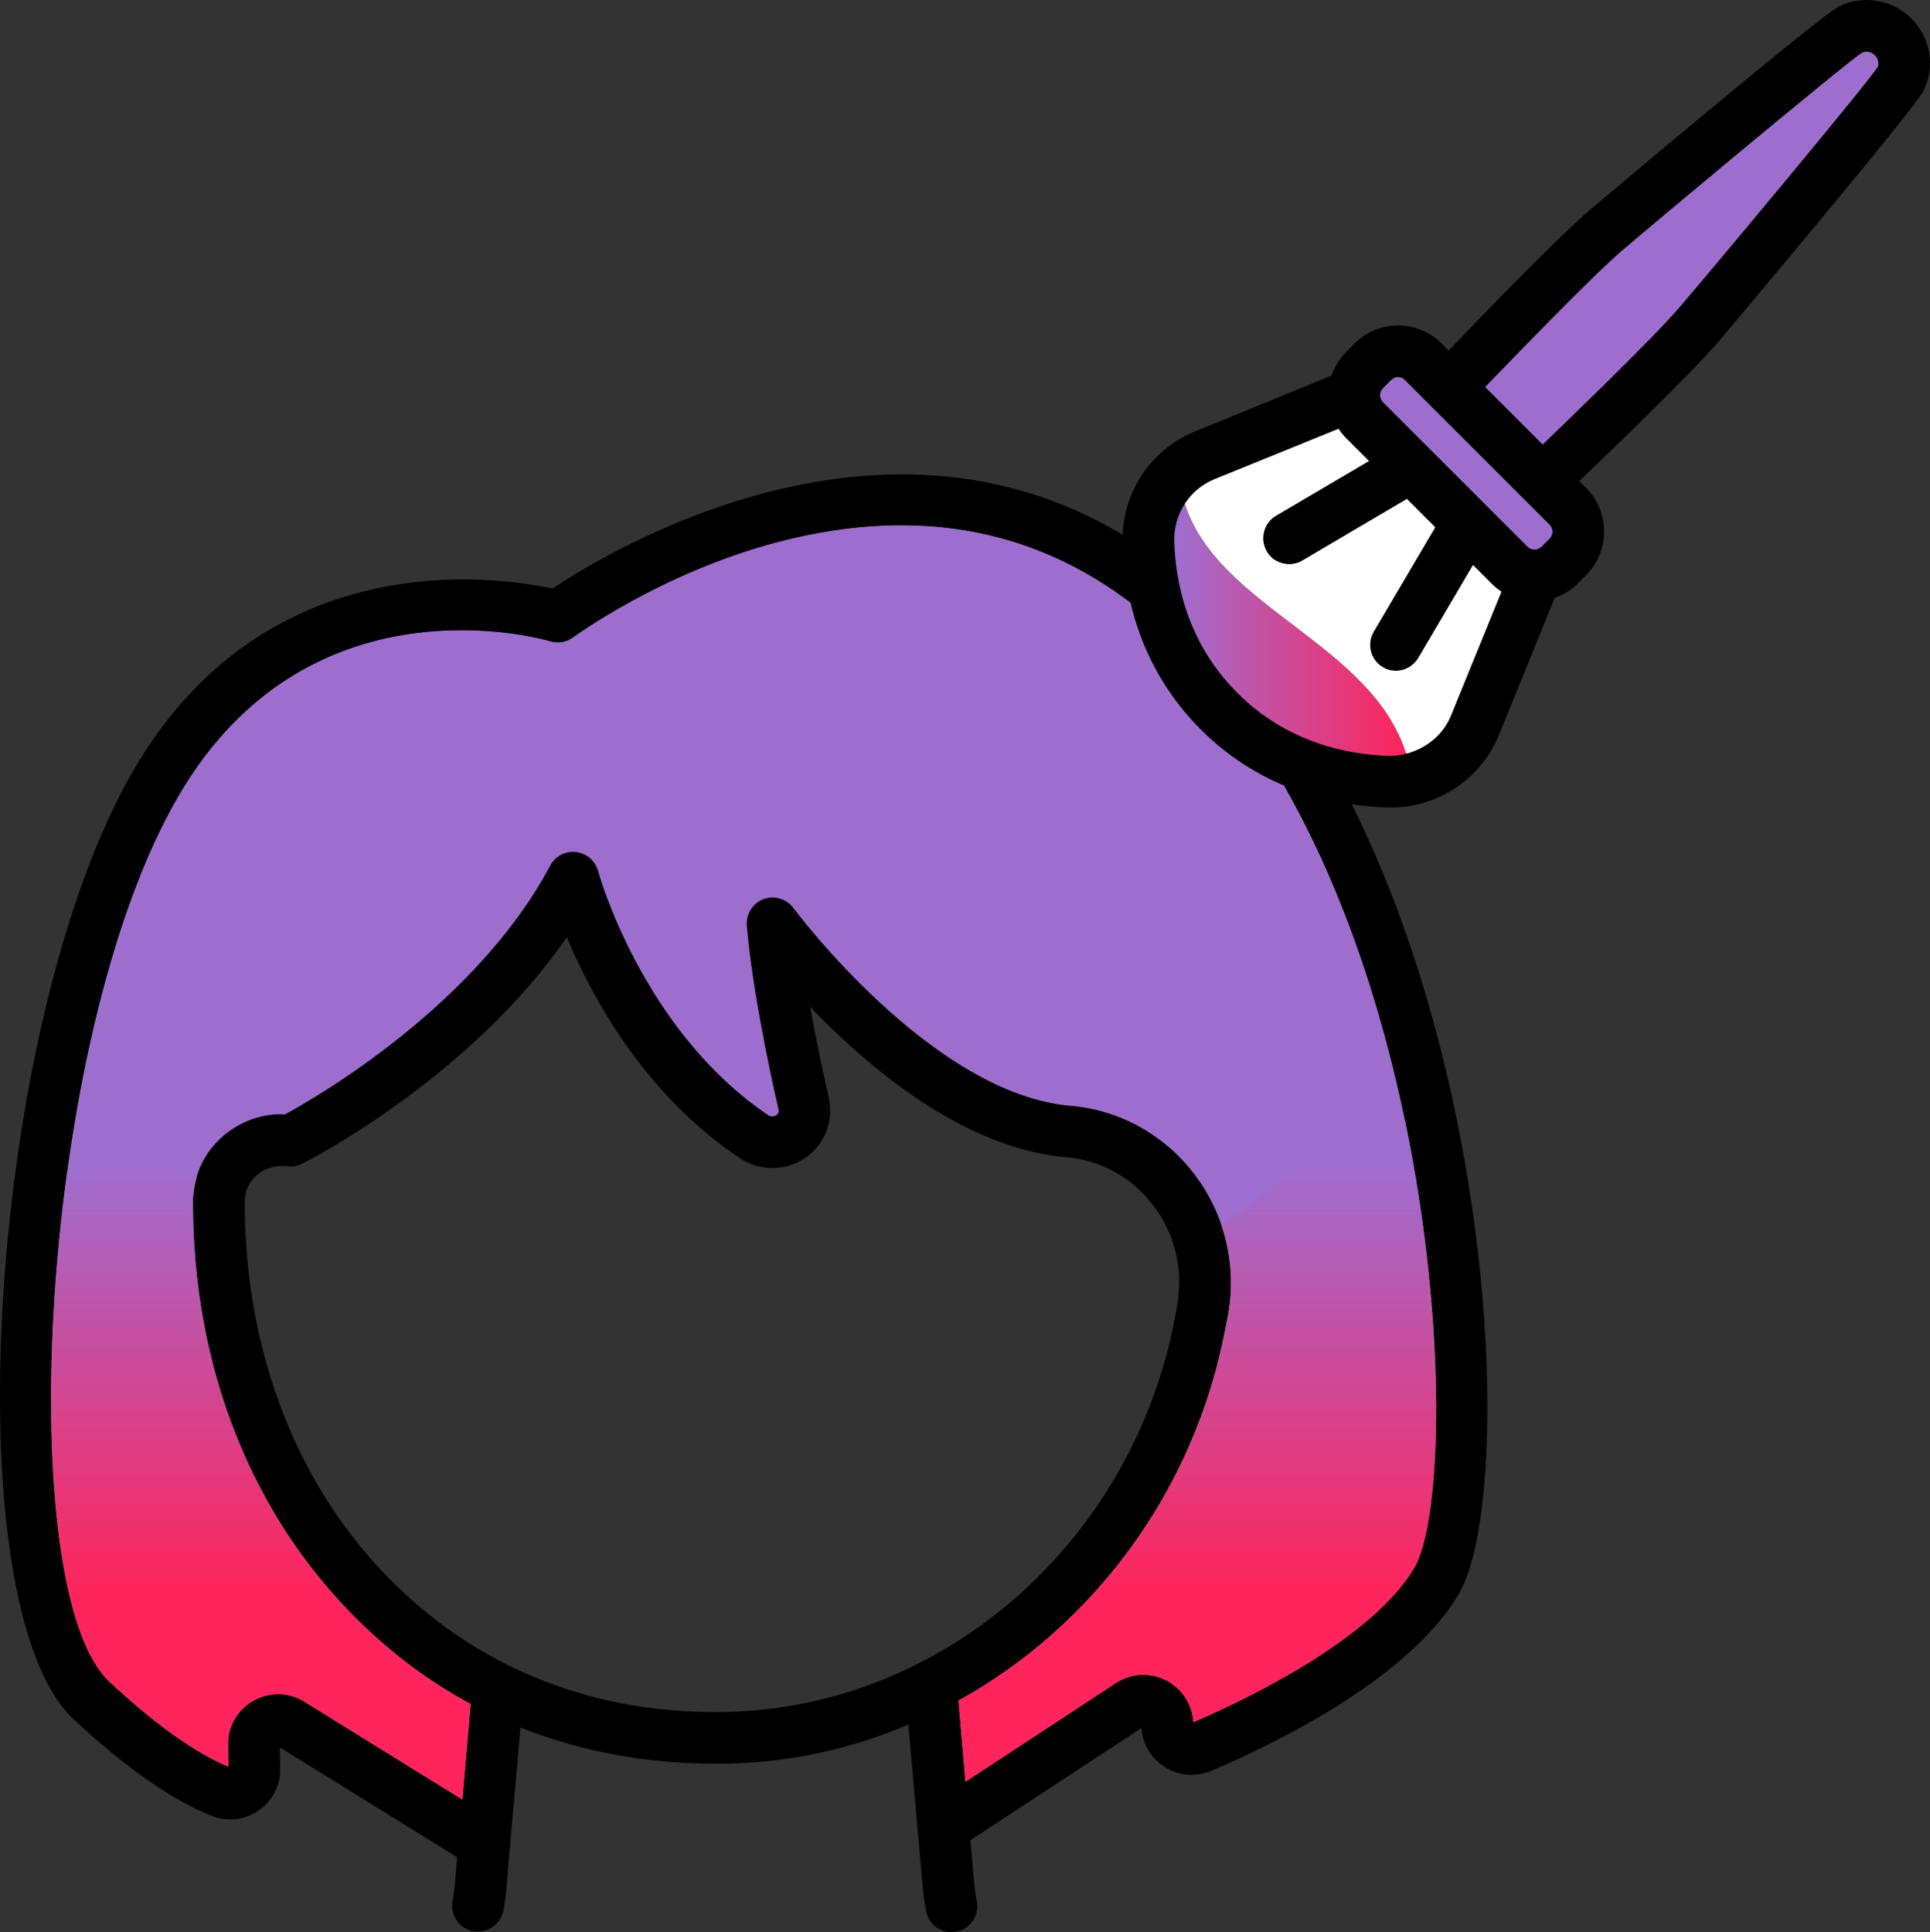
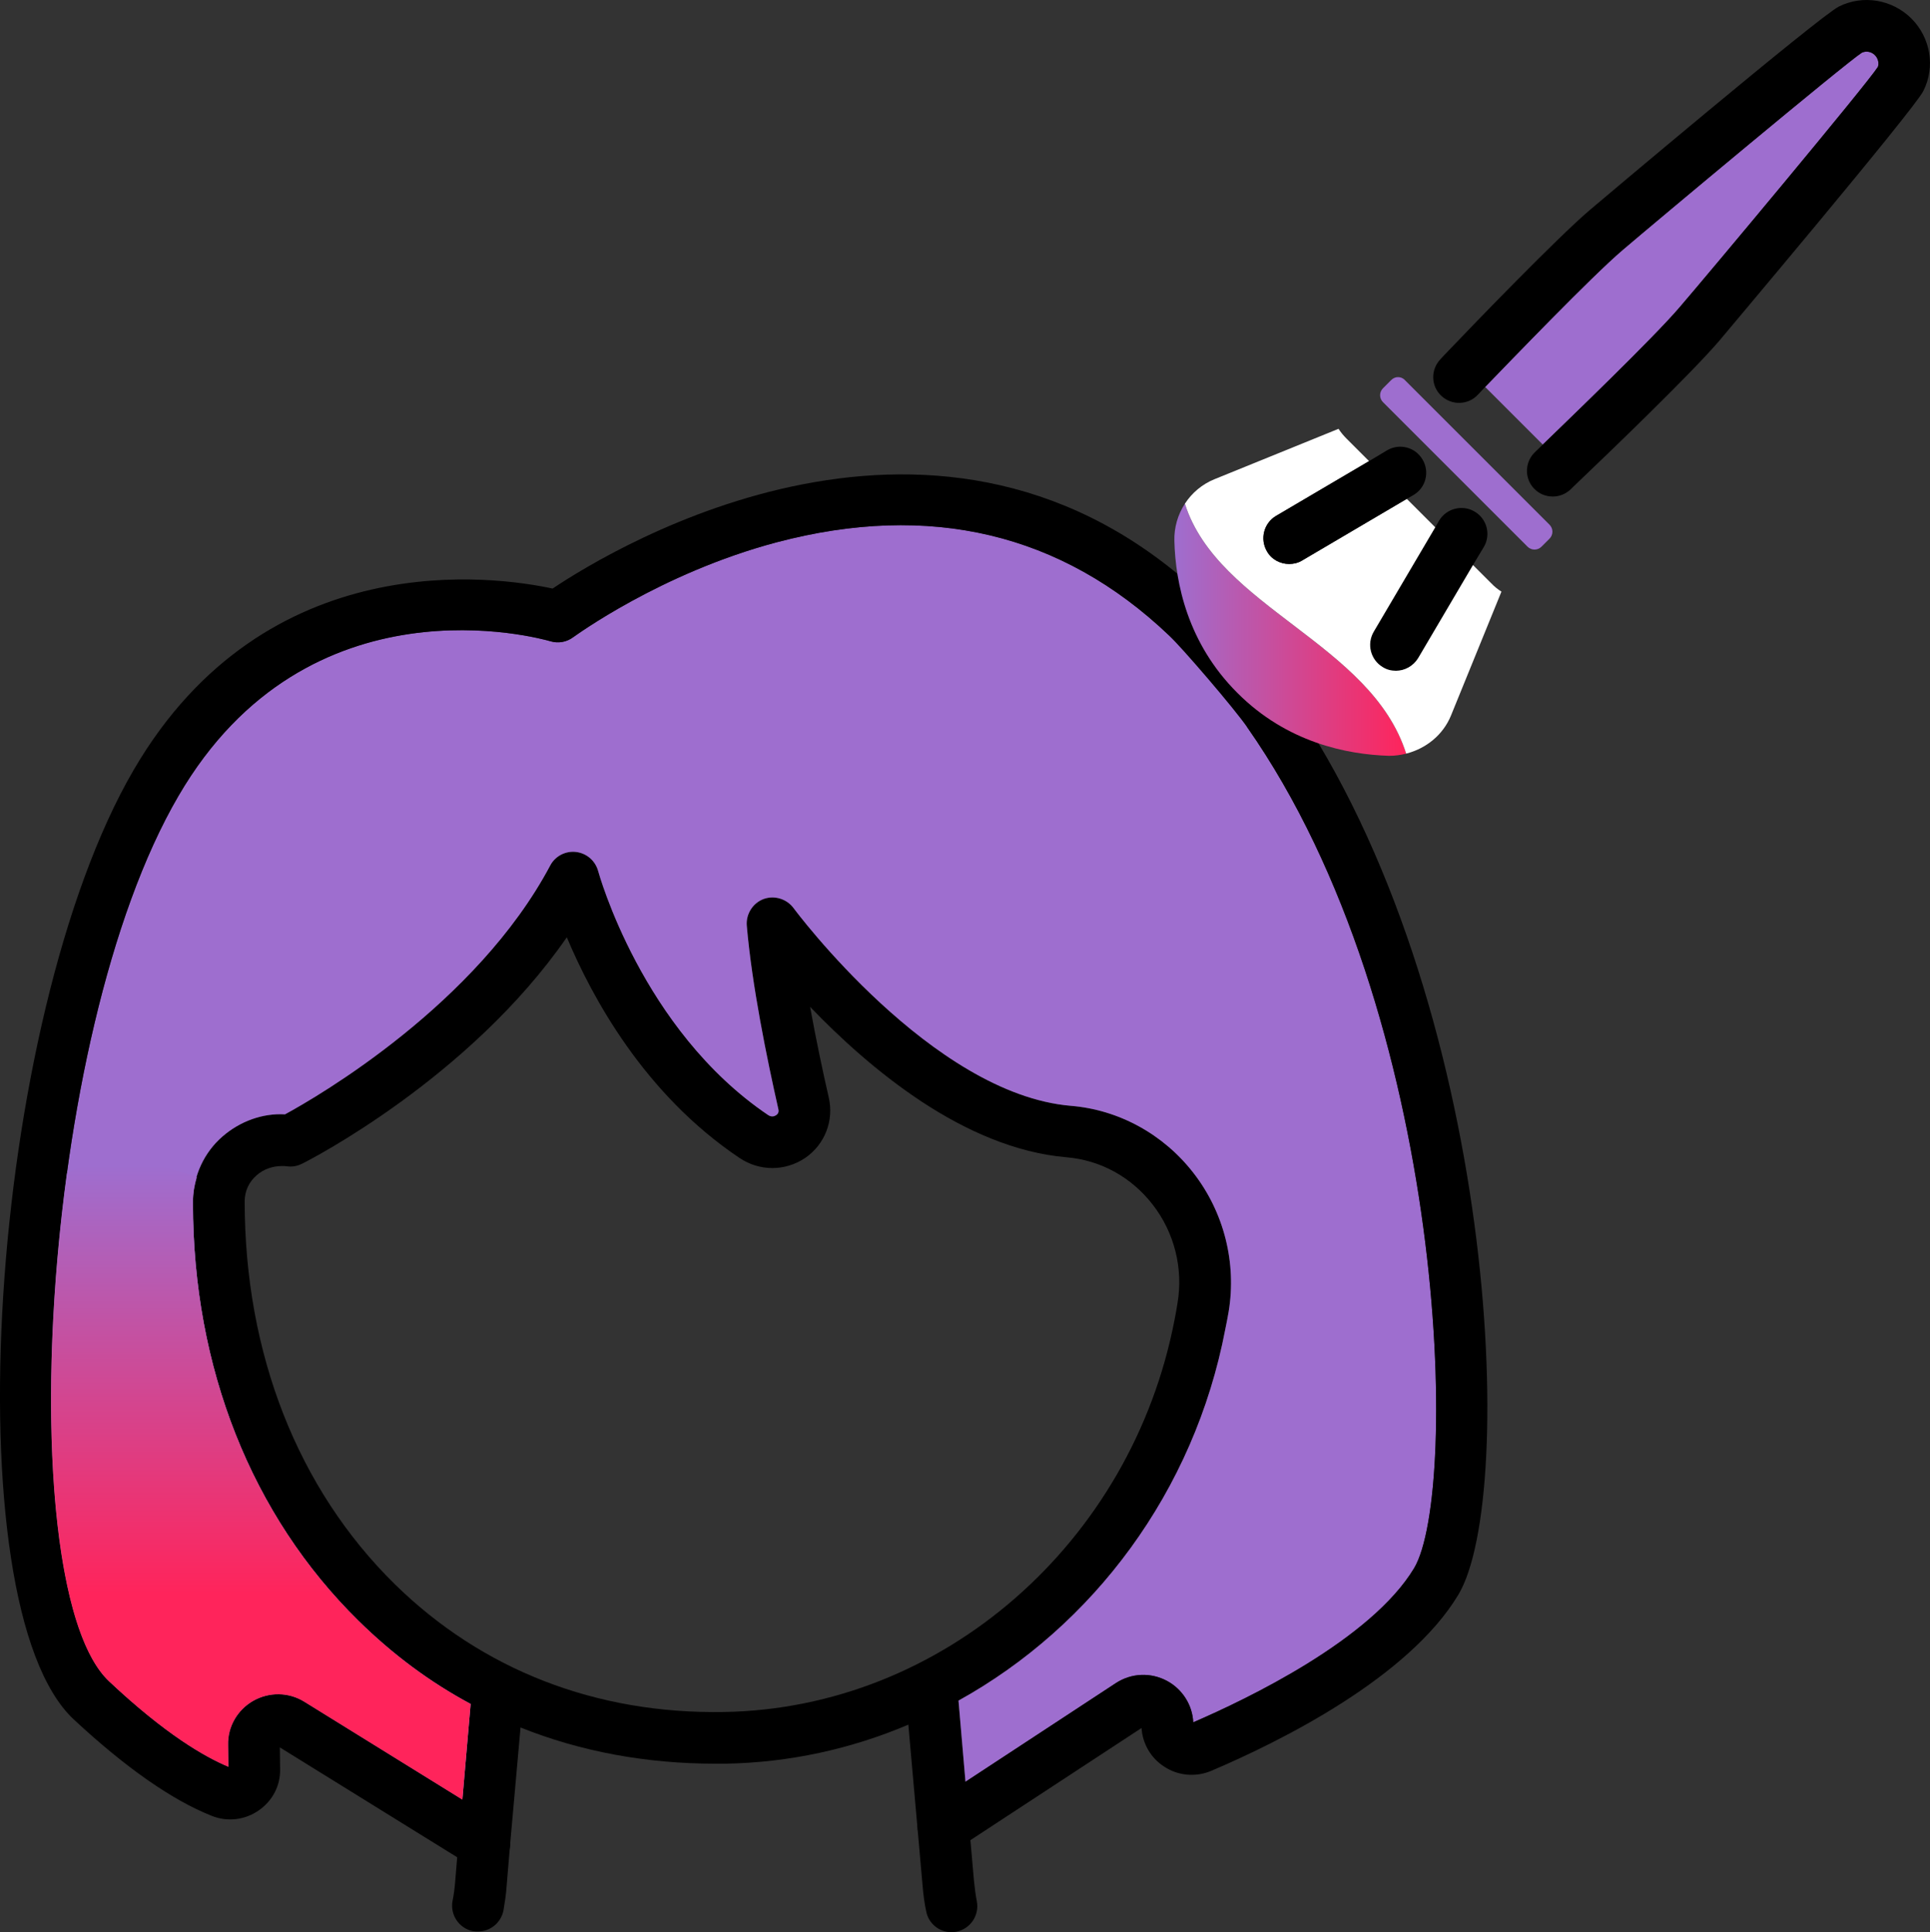
<svg xmlns="http://www.w3.org/2000/svg" xmlns:xlink="http://www.w3.org/1999/xlink" id="Capa_2" width="74.651" height="74.749" viewBox="0 0 74.651 74.749">
  <rect x="0" y="0" width="74.651" height="74.749" fill="#333333" stroke="none" />
  <defs>
    <style>.cls-1{fill:#fff;}.cls-2{fill:url(#Degradado_sin_nombre_3-2);}.cls-3{fill:url(#Degradado_sin_nombre_3-3);}.cls-4{fill:url(#Degradado_sin_nombre_3);}.cls-5{fill:#9e6ecf;}</style>
    <linearGradient id="Degradado_sin_nombre_3" x1="45.423" y1="24.362" x2="54.389" y2="24.362" gradientUnits="userSpaceOnUse">
      <stop offset="0" stop-color="#9e6ecf" />
      <stop offset="1" stop-color="#ff245b" />
    </linearGradient>
    <linearGradient id="Degradado_sin_nombre_3-2" x1="10.09" y1="45.091" x2="10.09" y2="61.652" xlink:href="#Degradado_sin_nombre_3" />
    <linearGradient id="Degradado_sin_nombre_3-3" x1="46.311" y1="45.091" x2="46.311" y2="61.652" xlink:href="#Degradado_sin_nombre_3" />
  </defs>
  <g id="Capa_1-2">
    <g id="Baño_color">
      <path d="M46.164,45.379c-1.16-1.5-2.89-2.45-4.75-2.6-5.37-.46-10.67-7.58-10.72-7.65-.27-.36-.74-.5-1.16-.35-.42.16-.68.58-.65,1.02.2,2.33.78,5.15,1.22,7.1.01.04.04.16-.08.24-.06.04-.17.09-.31,0-4.89-3.3-6.56-9.38-6.58-9.45-.11-.39-.44-.68-.85-.73-.41-.05-.81.16-1,.52-2.85,5.37-8.97,8.93-10.26,9.63-.87-.05-1.74.27-2.41.85-.72.62-1.14,1.53-1.15,2.48v.11c0,6.36,2.27,12.09,6.4,16.15,1.32,1.3,2.77,2.38,4.34,3.22.62.34,1.27.64,1.93.91,2.32.93,4.86,1.4,7.53,1.4h.38c2.48-.04,4.88-.57,7.09-1.51.67-.27,1.31-.58,1.94-.93,5.2-2.88,9.12-8.08,10.32-14.37.05-.23.09-.46.13-.68.31-1.89-.18-3.84-1.36-5.36ZM45.544,50.419c-.03.2-.07.41-.11.62-1.66,8.66-8.99,15.05-17.42,15.19-4.96.09-9.37-1.63-12.75-4.95-3.74-3.68-5.8-8.91-5.8-14.81,0-.39.17-.75.46-1,.27-.24.62-.36.98-.36.07,0,.13,0,.2.01.2.03.4-.01.58-.1.29-.14,6.48-3.32,10.24-8.76.97,2.31,2.99,6.06,6.67,8.53.78.53,1.78.53,2.56,0,.75-.52,1.11-1.44.9-2.34-.23-1-.49-2.23-.72-3.5,1.13,1.18,2.62,2.55,4.32,3.67,1.7,1.12,3.62,1.98,5.59,2.15,1.32.11,2.51.76,3.34,1.83.84,1.08,1.19,2.47.96,3.82Z" />
      <path d="M20.214,65.869l-.08.96-.4,4.49-.14,1.67c-.02.31-.07.62-.12.92-.1.48-.51.81-.98.81-.07,0-.13,0-.2-.01-.54-.11-.89-.63-.79-1.17.05-.24.08-.48.1-.72l.08-.97.2-2.23.32-3.7.02-.22c.05-.55.53-.96,1.08-.91.55.05.96.53.91,1.08Z" />
      <path d="M37.784,73.559c.1.54-.25,1.06-.79,1.17-.07.01-.13.02-.19.02-.47,0-.89-.33-.98-.81-.07-.32-.11-.65-.14-1l-.55-6.22-.07-.81c-.04-.55.36-1.04.91-1.08.55-.06,1.04.35,1.09.9l.01.06.27,3.14.19,2.26.14,1.59c.03.27.06.53.11.78Z" />
      <path class="cls-5" d="M54.694,60.669c-1.67,2.77-6.46,5.06-8.54,5.96-.03-.67-.42-1.28-1.01-1.6-.63-.34-1.38-.31-1.98.08l-5.82,3.82-.27-3.14c5.2-2.88,9.12-8.08,10.32-14.37.05-.23.09-.46.13-.68.31-1.89-.18-3.84-1.36-5.36-1.16-1.5-2.89-2.45-4.75-2.6-5.37-.46-10.67-7.58-10.72-7.65-.27-.36-.74-.5-1.16-.35-.42.16-.68.58-.65,1.02.2,2.33.78,5.15,1.22,7.1.01.04.04.16-.08.24-.06.04-.17.09-.31,0-4.89-3.3-6.56-9.38-6.58-9.45-.11-.39-.44-.68-.85-.73-.41-.05-.81.16-1,.52-2.85,5.37-8.97,8.93-10.26,9.63-.87-.05-1.74.27-2.41.85-.72.62-1.14,1.53-1.15,2.48v.11c0,6.36,2.27,12.09,6.4,16.15,1.32,1.3,2.77,2.38,4.34,3.22l-.32,3.7-6.12-3.79c-.6-.37-1.35-.38-1.97-.03-.61.35-.99,1-.97,1.71l.01.84c-.91-.38-2.43-1.25-4.61-3.3-3.76-3.51-2.77-24.93,2.68-34.26,5.02-8.62,14.01-6.09,14.39-5.98.3.09.63.03.88-.16.04-.02,3.35-2.47,7.87-3.67,5.91-1.56,11.01-.36,15.17,3.6.49.46.95.95,1.4,1.46,1.624,1.302,1.375,1.136,1.63,2.1,7.79,11.12,8.21,29.59,6.45,32.53Z" />
      <path d="M49.924,27.079c-.65-.96-1.36-1.87-2.13-2.71-.38-.43-.78-.84-1.2-1.24-10.15-9.65-22.83-1.96-25.22-.36-2.17-.47-11.08-1.77-16.2,7.01C-.456,39.429-1.886,62.089,2.854,66.519c2,1.86,3.8,3.12,5.34,3.73.6.24,1.28.16,1.81-.21.54-.37.85-.97.83-1.62l-.01-.82,6.86,4.25.53.33c.16.1.34.15.52.15.34,0,.66-.17.85-.48.1-.17.15-.35.15-.53,0-.33-.17-.66-.47-.85l-1.38-.85-6.12-3.79c-.6-.37-1.35-.38-1.97-.03-.61.35-.99,1-.97,1.71l.01.84c-.91-.38-2.43-1.25-4.61-3.3-3.76-3.51-2.77-24.93,2.68-34.26,5.02-8.62,14.01-6.09,14.39-5.98.3.09.63.03.88-.16.04-.02,3.35-2.47,7.87-3.67,5.91-1.56,11.01-.36,15.17,3.6.49.46,2.52,2.82,3.03,3.56,7.79,11.12,8.21,29.59,6.45,32.53-1.67,2.77-6.46,5.06-8.54,5.96-.03-.67-.42-1.28-1.01-1.6-.63-.34-1.38-.31-1.98.08l-5.82,3.82-1.4.91c-.46.31-.59.93-.29,1.39.3.46.92.59,1.38.29l.5-.33,6.62-4.34c.04.61.36,1.16.87,1.49.54.36,1.22.42,1.82.17,2.75-1.17,7.64-3.62,9.56-6.81,2.3-3.82,1.51-23.02-6.48-34.62Z" />
    </g>
-     <path d="M61.354,18.879l-5.32-5.32-.27-.27c-.93-.93-2.44-.93-3.37,0l-.31.31c-.27.27-.46.59-.58.93-.22.68-.13,1.45.27,2.06.09.14.19.26.31.38l.87.87,4.72,4.72c.12.13.26.24.4.33.39.25.83.37,1.28.37.26,0,.53-.04.78-.13.33-.11.64-.3.91-.57l.31-.31c.92-.93.92-2.44,0-3.37ZM53.494,15.559c-.15-.15-.15-.39,0-.54l.31-.31c.08-.08.17-.12.27-.12s.2.04.27.12l5.59,5.59c.15.15.15.39,0,.54l-.31.31c-.15.15-.39.15-.54,0l-5.59-5.59Z" />
    <path class="cls-5" d="M59.934,20.839l-.31.31c-.15.15-.39.15-.54,0l-5.59-5.59c-.15-.15-.15-.39,0-.54l.31-.31c.08-.08.17-.12.27-.12s.2.04.27.12l5.59,5.59c.15.15.15.39,0,.54Z" />
    <path class="cls-5" d="M72.634,2.589c-.44.69-6.66,8.13-7.66,9.29-1.02,1.2-4.3,4.35-5.3,5.32l-2.23-2.23c.97-1,4.12-4.28,5.32-5.3,1.17-1,8.61-7.22,9.25-7.63.17-.08.37-.04.5.09.14.13.17.34.12.46Z" />
    <path d="M74.394,3.519c-.36.73-7.82,9.57-7.89,9.66-1.09,1.28-4.37,4.43-5.42,5.43-.19.18-.3.29-.33.32-.2.19-.45.28-.69.28-.27,0-.53-.1-.73-.31-.38-.4-.36-1.03.04-1.41.01-.01.11-.11.3-.29,1-.97,4.28-4.12,5.3-5.32,1-1.16,7.22-8.6,7.66-9.29.05-.12.02-.33-.12-.46-.13-.13-.33-.17-.5-.09-.64.41-8.08,6.63-9.25,7.63-1.2,1.02-4.35,4.3-5.32,5.3-.17.19-.27.29-.28.3-.38.41-1.02.42-1.42.04-.4-.38-.41-1.01-.03-1.41.02-.03.14-.15.32-.34,1.02-1.07,4.16-4.32,5.43-5.41.09-.08,8.93-7.54,9.67-7.9.93-.46,2.06-.27,2.8.47.74.74.93,1.87.46,2.8Z" />
-     <path d="M60.304,22.699l-.17.43-2.16,5.31c-.69,1.69-2.35,2.8-4.17,2.8h-.14c-1.98-.06-4.84-.64-7.22-3.02s-2.96-5.25-3.02-7.23c-.06-1.87,1.07-3.6,2.8-4.3l5.28-2.16.45-.18c.51-.2,1.1.04,1.3.55.21.51-.03,1.1-.55,1.31l-.93.38-4.8,1.95c-.96.39-1.58,1.35-1.55,2.39.04,1.62.51,3.95,2.43,5.87,1.92,1.93,4.25,2.39,5.87,2.44,1.04.01,2.01-.6,2.4-1.56l1.95-4.79.38-.94c.21-.51.79-.76,1.3-.55.51.21.76.79.55,1.3Z" />
    <path d="M57.394,21.159l-.42.7-2.12,3.6c-.19.31-.52.49-.86.49-.18,0-.35-.04-.51-.14-.47-.28-.63-.89-.35-1.37l2.38-4.04.15-.26c.28-.47.9-.63,1.37-.35.48.28.64.89.36,1.37Z" />
    <path class="cls-4" d="M45.831,19.486c-.273.42-.422.921-.407,1.443.04,1.62.51,3.95,2.43,5.87,1.92,1.93,4.25,2.39,5.87,2.44.227.002.45-.03.665-.084-1.348-4.271-7.282-5.645-8.558-9.668Z" />
    <path class="cls-1" d="M57.674,22.559l-.7-.7-2.12,3.6c-.19.31-.52.49-.86.49-.18,0-.35-.04-.51-.14-.47-.28-.63-.89-.35-1.37l2.38-4.04-1.1-1.1-4.04,2.38c-.16.1-.34.14-.51.14-.34,0-.68-.17-.86-.49-.28-.48-.12-1.09.35-1.37l3.6-2.12-.87-.87c-.12-.12-.22-.24-.31-.38l-4.8,1.95c-.478.194-.872.53-1.143.947,1.276,4.023,7.21,5.397,8.558,9.668.77-.194,1.43-.725,1.735-1.476l1.95-4.79c-.14-.09-.28-.2-.4-.33Z" />
    <path d="M54.674,19.149l-.26.15-4.04,2.38c-.16.1-.34.14-.51.14-.34,0-.68-.17-.86-.49-.28-.48-.12-1.09.35-1.37l3.6-2.12.7-.42c.48-.28,1.09-.12,1.37.36.28.47.13,1.09-.35,1.37Z" />
    <path class="cls-2" d="M7.464,46.549v-.11c.003-.305.063-.602.147-.891-1.533-.562-3.154-.877-4.621-.349-.142.051-.268.13-.401.196-1.184,8.676-.663,17.509,1.634,19.654,2.18,2.05,3.7,2.92,4.61,3.3l-.01-.84c-.02-.71.36-1.36.97-1.71.62-.35,1.37-.34,1.97.03l6.12,3.79.32-3.7c-1.57-.84-3.02-1.92-4.34-3.22-4.13-4.06-6.4-9.79-6.4-16.15Z" />
-     <path class="cls-3" d="M53.688,43.467c-2.238.615-4.028,2.145-5.841,3.517-.197.149-.396.295-.596.439.354,1.059.458,2.197.275,3.316-.04.22-.08.45-.13.68-1.2,6.29-5.12,11.49-10.32,14.37l.27,3.14,5.82-3.82c.6-.39,1.35-.42,1.98-.08.59.32.98.93,1.01,1.6,2.08-.9,6.87-3.19,8.54-5.96,1.065-1.779,1.328-9.248-.354-17.332-.217.04-.435.07-.653.13Z" />
  </g>
</svg>